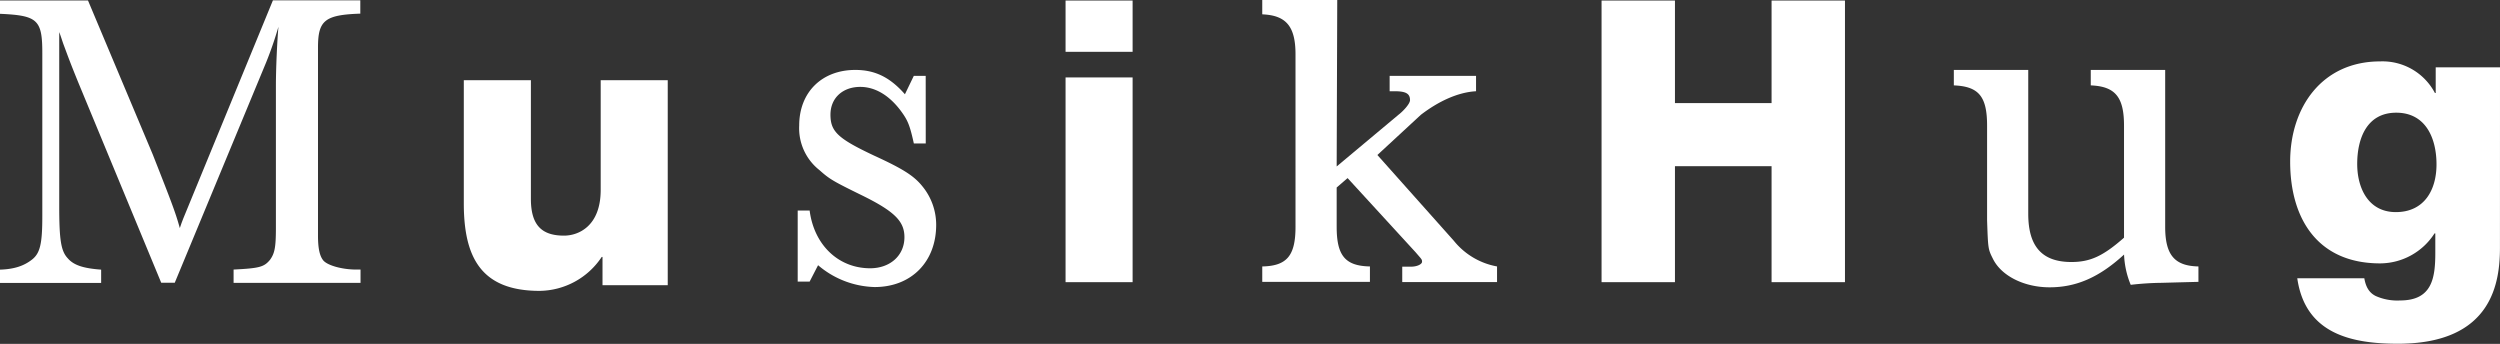
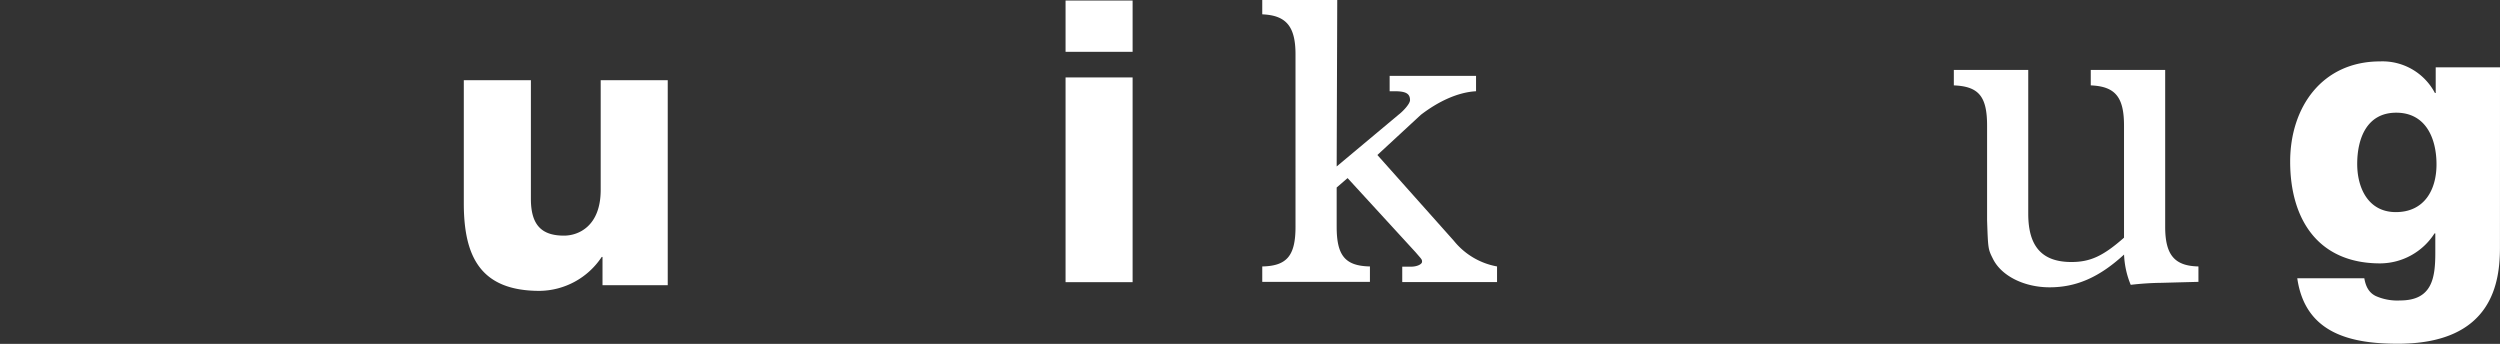
<svg xmlns="http://www.w3.org/2000/svg" id="Ebene_2" data-name="Ebene 2" viewBox="0 0 563.06 77.44">
  <rect x="0" y="0" width="563.06" height="77.44" fill="#333333" stroke="none" />
  <defs>
    <style>.cls-1{fill:#FFFFFF;}</style>
  </defs>
-   <path class="cls-1" d="M55.47,95.45,76.06,45.8a83.37,83.37,0,0,0,2.76-8c-.28,3.24-.57,9.25-.57,13.34v32c0,4.38-.29,5.72-1.33,7.15-1.34,1.62-2.39,1.9-8.2,2.19v3H97.31v-3h-1c-3,0-6.29-.86-7.34-2-.86-1-1.24-2.77-1.24-5.63V42.46c0-6.1,1.53-7.34,9.53-7.62v-3H77.58L57.38,81,57,82l-.39,1.14c-1-3.62-1.9-5.91-6.1-16.59L35.93,31.88H16.11v3c8.48.38,9.53,1.33,9.53,8.86V80.49c0,6.1-.48,8.29-2.29,9.72s-4,2.19-7.24,2.29v3H38.89v-3c-4-.29-6.2-1-7.53-2.57-1.53-1.62-1.91-4.2-1.91-11.73V39c.38.95.67,2,1.05,3,1.24,3.34,1.52,4.1,3.14,8.1L52.42,95.45Z" transform="translate(-16.11 -31.77)" />
  <path class="cls-1" d="M166.5,49.84H151.4v24.7c0,8.17-5,10.3-8.26,10.3-4.8,0-7.46-2.13-7.46-8.26V49.84H120.57V77.56c0,12.08,3.82,19.72,17.06,19.72a17,17,0,0,0,14-7.64h.18V96H166.5Z" transform="translate(-16.11 -31.77)" />
-   <path class="cls-1" d="M224.6,48.86h-2.68l-2,4.14c-3.35-3.81-6.71-5.48-11.18-5.48-7.49,0-12.63,5-12.63,12.52a12,12,0,0,0,4.58,10.06c2.24,2,3,2.46,9.62,5.7,7.26,3.58,9.5,5.81,9.5,9.39,0,4.14-3.24,7-7.72,7-7.15,0-12.63-5.25-13.63-13h-2.69v16h2.69l1.9-3.69a20.38,20.38,0,0,0,12.74,4.92c8.27,0,13.86-5.7,13.86-14a13.68,13.68,0,0,0-3.13-8.72c-1.9-2.35-4.36-3.91-10.95-6.93-8.05-3.8-9.73-5.37-9.73-9.17s2.8-6.26,6.71-6.26c3.35,0,6.59,1.9,9.28,5.59,1.45,2,1.9,3.13,2.79,7.15h2.68Z" transform="translate(-16.11 -31.77)" />
  <path class="cls-1" d="M271.2,31.89H256.1V43.44h15.1ZM256.1,95.32h15.1V49.21H256.1Z" transform="translate(-16.11 -31.77)" />
  <path class="cls-1" d="M326.33,66.68l9.79-9.05c3.91-3,8.29-5.08,12.43-5.31V48.86H329.09v3.46h1.12c2.57,0,3.47.56,3.47,2,0,.89-1.7,2.62-2.59,3.29L317.16,69.26l.13-37.49H300.4V35c5.36.22,7.49,2.68,7.49,9V82.84c0,6.49-1.91,8.83-7.49,8.94v3.47h24.25V91.78c-5.59-.11-7.49-2.45-7.49-8.94V74l2.46-2.12,15.32,16.71c1.34,1.57,1.45,1.57,1.45,2.13s-1.12,1.11-2.46,1.11h-2v3.47h21.35V91.78A16.19,16.19,0,0,1,343.55,86Z" transform="translate(-16.11 -31.77)" />
-   <polygon class="cls-1" points="360.71 63.55 377.24 63.55 377.24 37.43 399 37.43 399 63.55 415.53 63.55 415.53 0.12 399 0.12 399 23.22 377.24 23.22 377.24 0.12 360.71 0.12 360.71 63.55" />
  <path class="cls-1" d="M507,95.36l4.25-.11V91.78c-5.37-.11-7.49-2.57-7.49-8.94V47.52H487V51c5.48.23,7.49,2.58,7.49,9.06V85.3c-4.7,4.14-7.6,5.48-11.85,5.48-6.59,0-9.72-3.47-9.72-10.84V47.52H456.16V51c5.59.23,7.49,2.46,7.49,9.06V81.39c.22,6.48.22,6.48,1.34,8.72,1.9,3.8,7,6.37,12.74,6.37,6,0,11.18-2.24,16.77-7.38A19.77,19.77,0,0,0,496,95.92a65.07,65.07,0,0,1,6.93-.45Z" transform="translate(-16.11 -31.77)" />
  <path class="cls-1" d="M579.17,46.93H564.69v5.78h-.18a13.34,13.34,0,0,0-12.35-7.11c-13.06,0-20.25,10.31-20.25,22.57,0,13,6.3,22.92,20.25,22.92a14.6,14.6,0,0,0,12.26-6.75h.18v4.35c0,5.68-.71,10.75-7.91,10.75a12,12,0,0,1-5.51-1c-1.42-.71-2.22-1.95-2.57-4h-15.1c1.77,12.35,11.9,14.75,22.65,14.75,21.59,0,23-14.21,23-21.77Zm-14.3,21.86c0,5.77-2.76,10.75-9.16,10.75-6.21,0-8.7-5.42-8.7-10.84,0-5.69,2.13-11.55,8.79-11.55s9.07,5.78,9.07,11.64" transform="translate(-16.11 -31.77)" />
</svg>